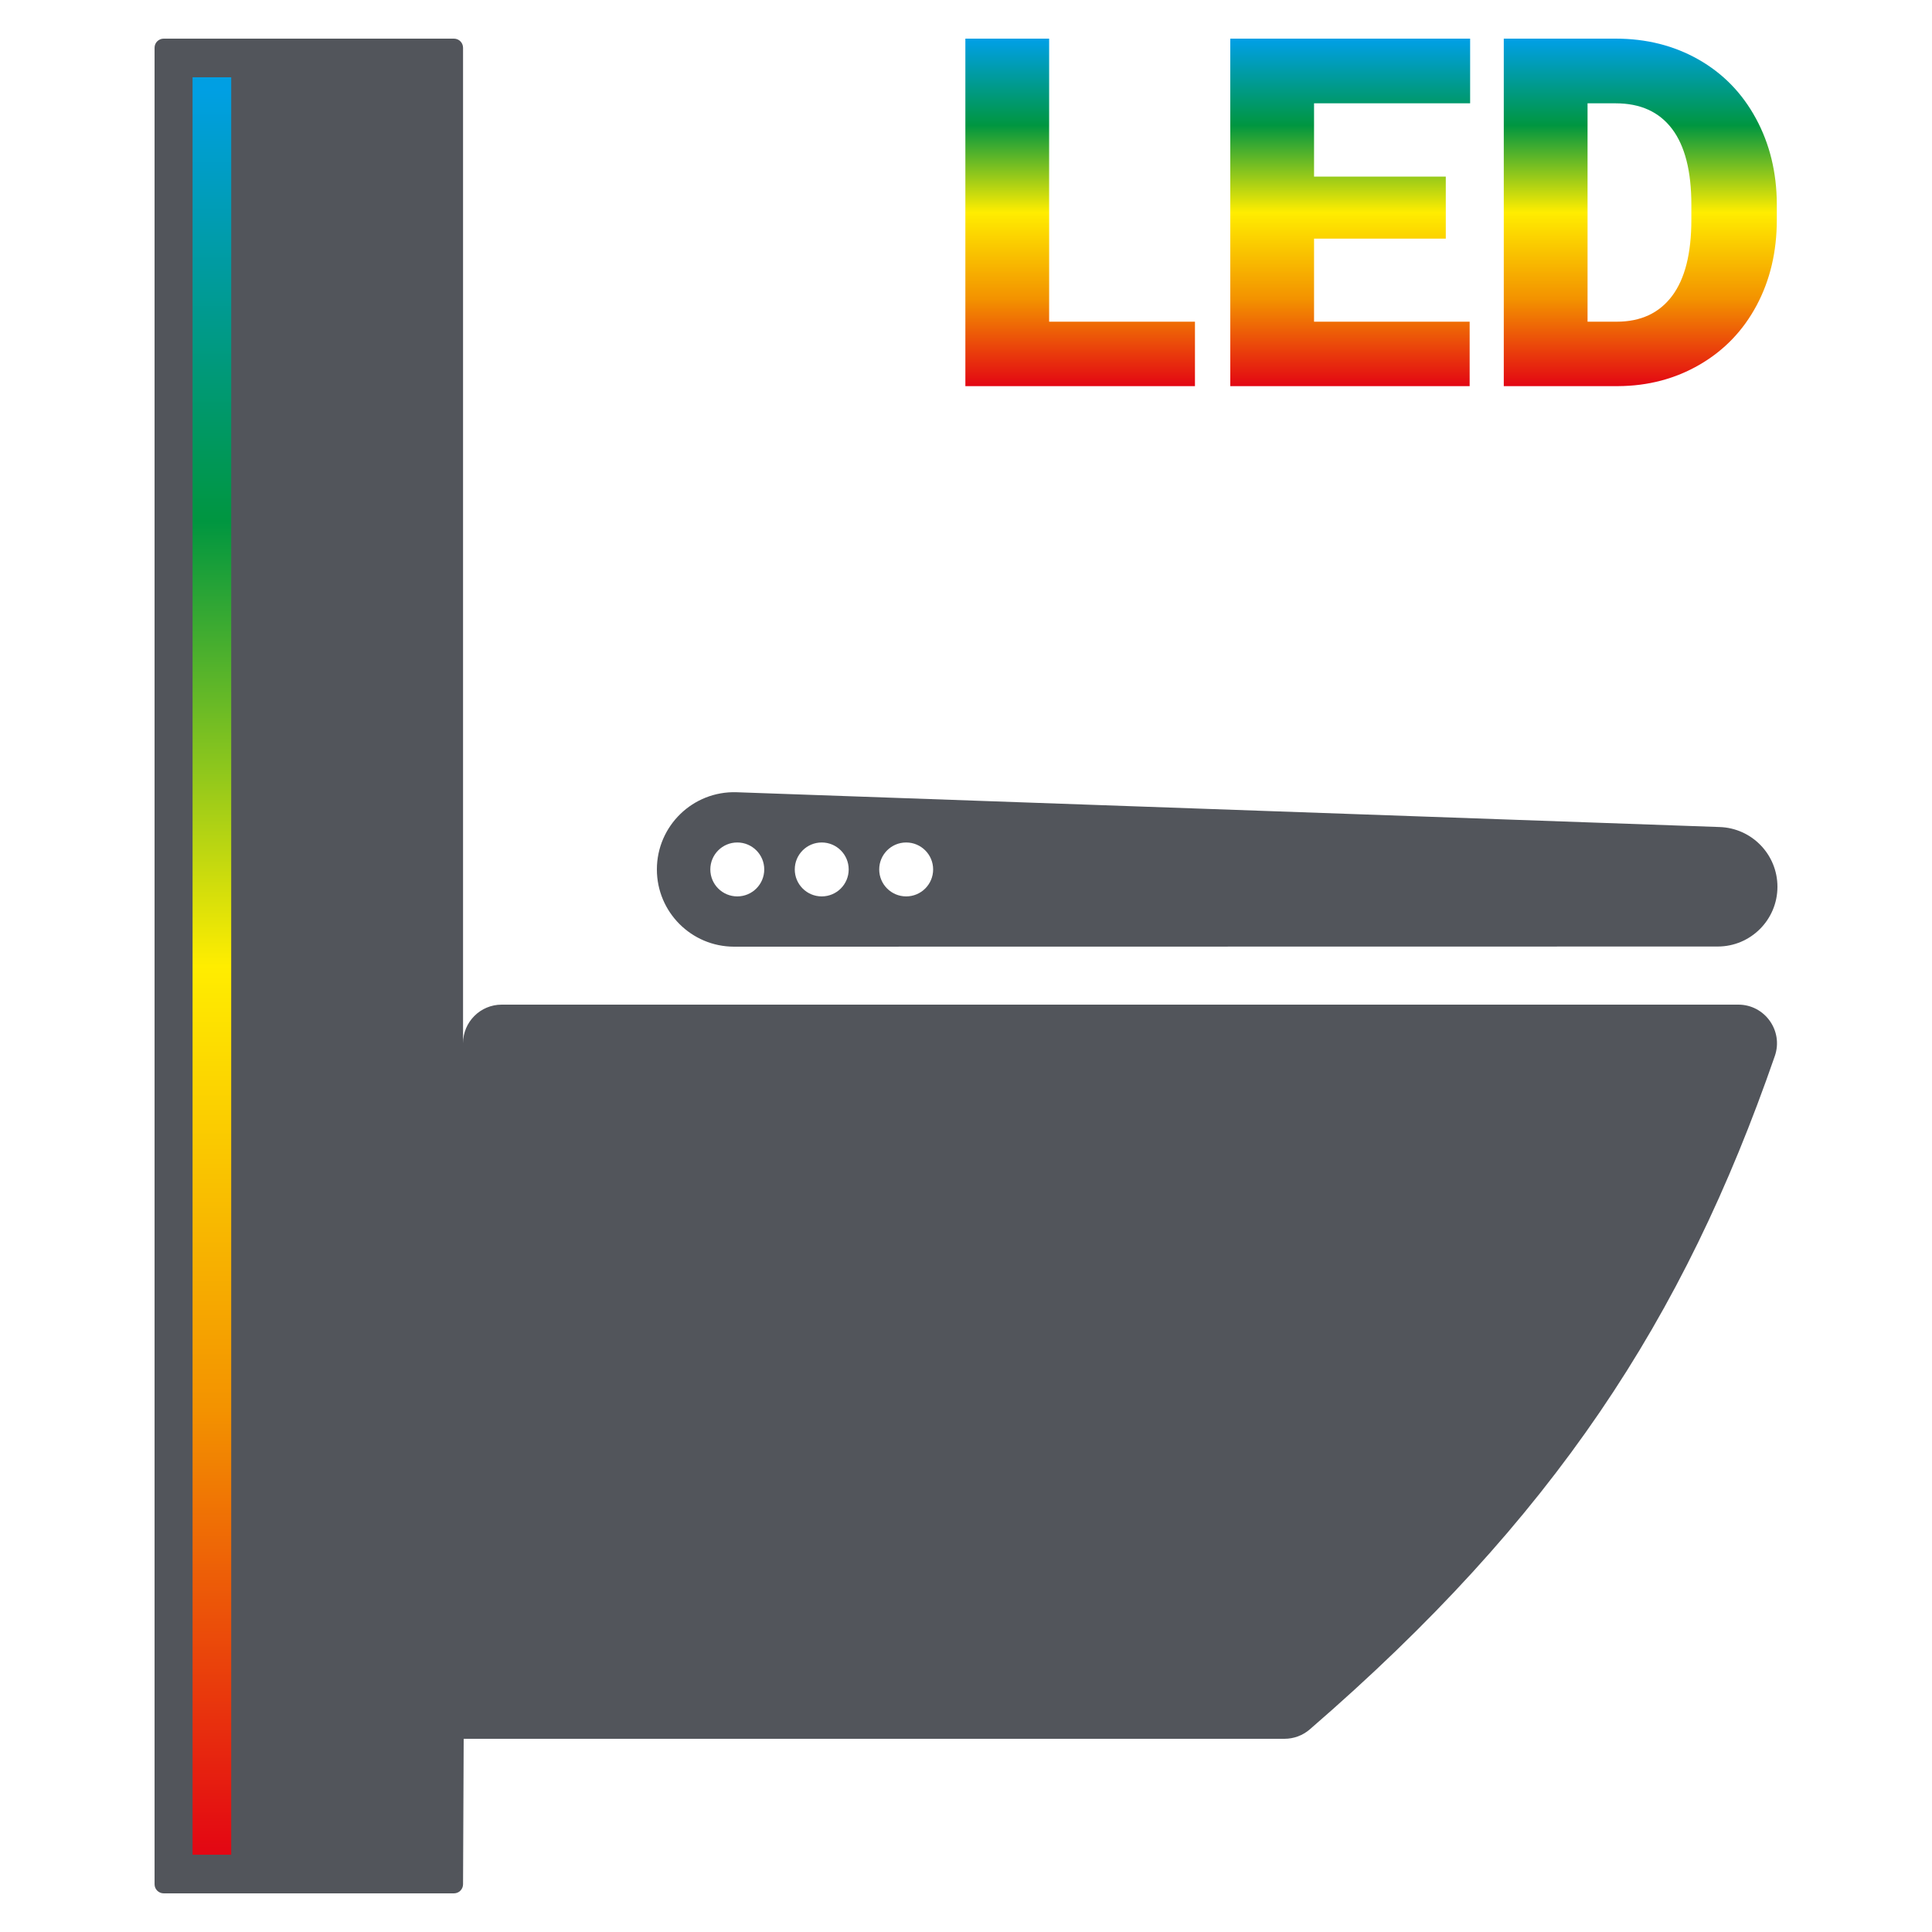
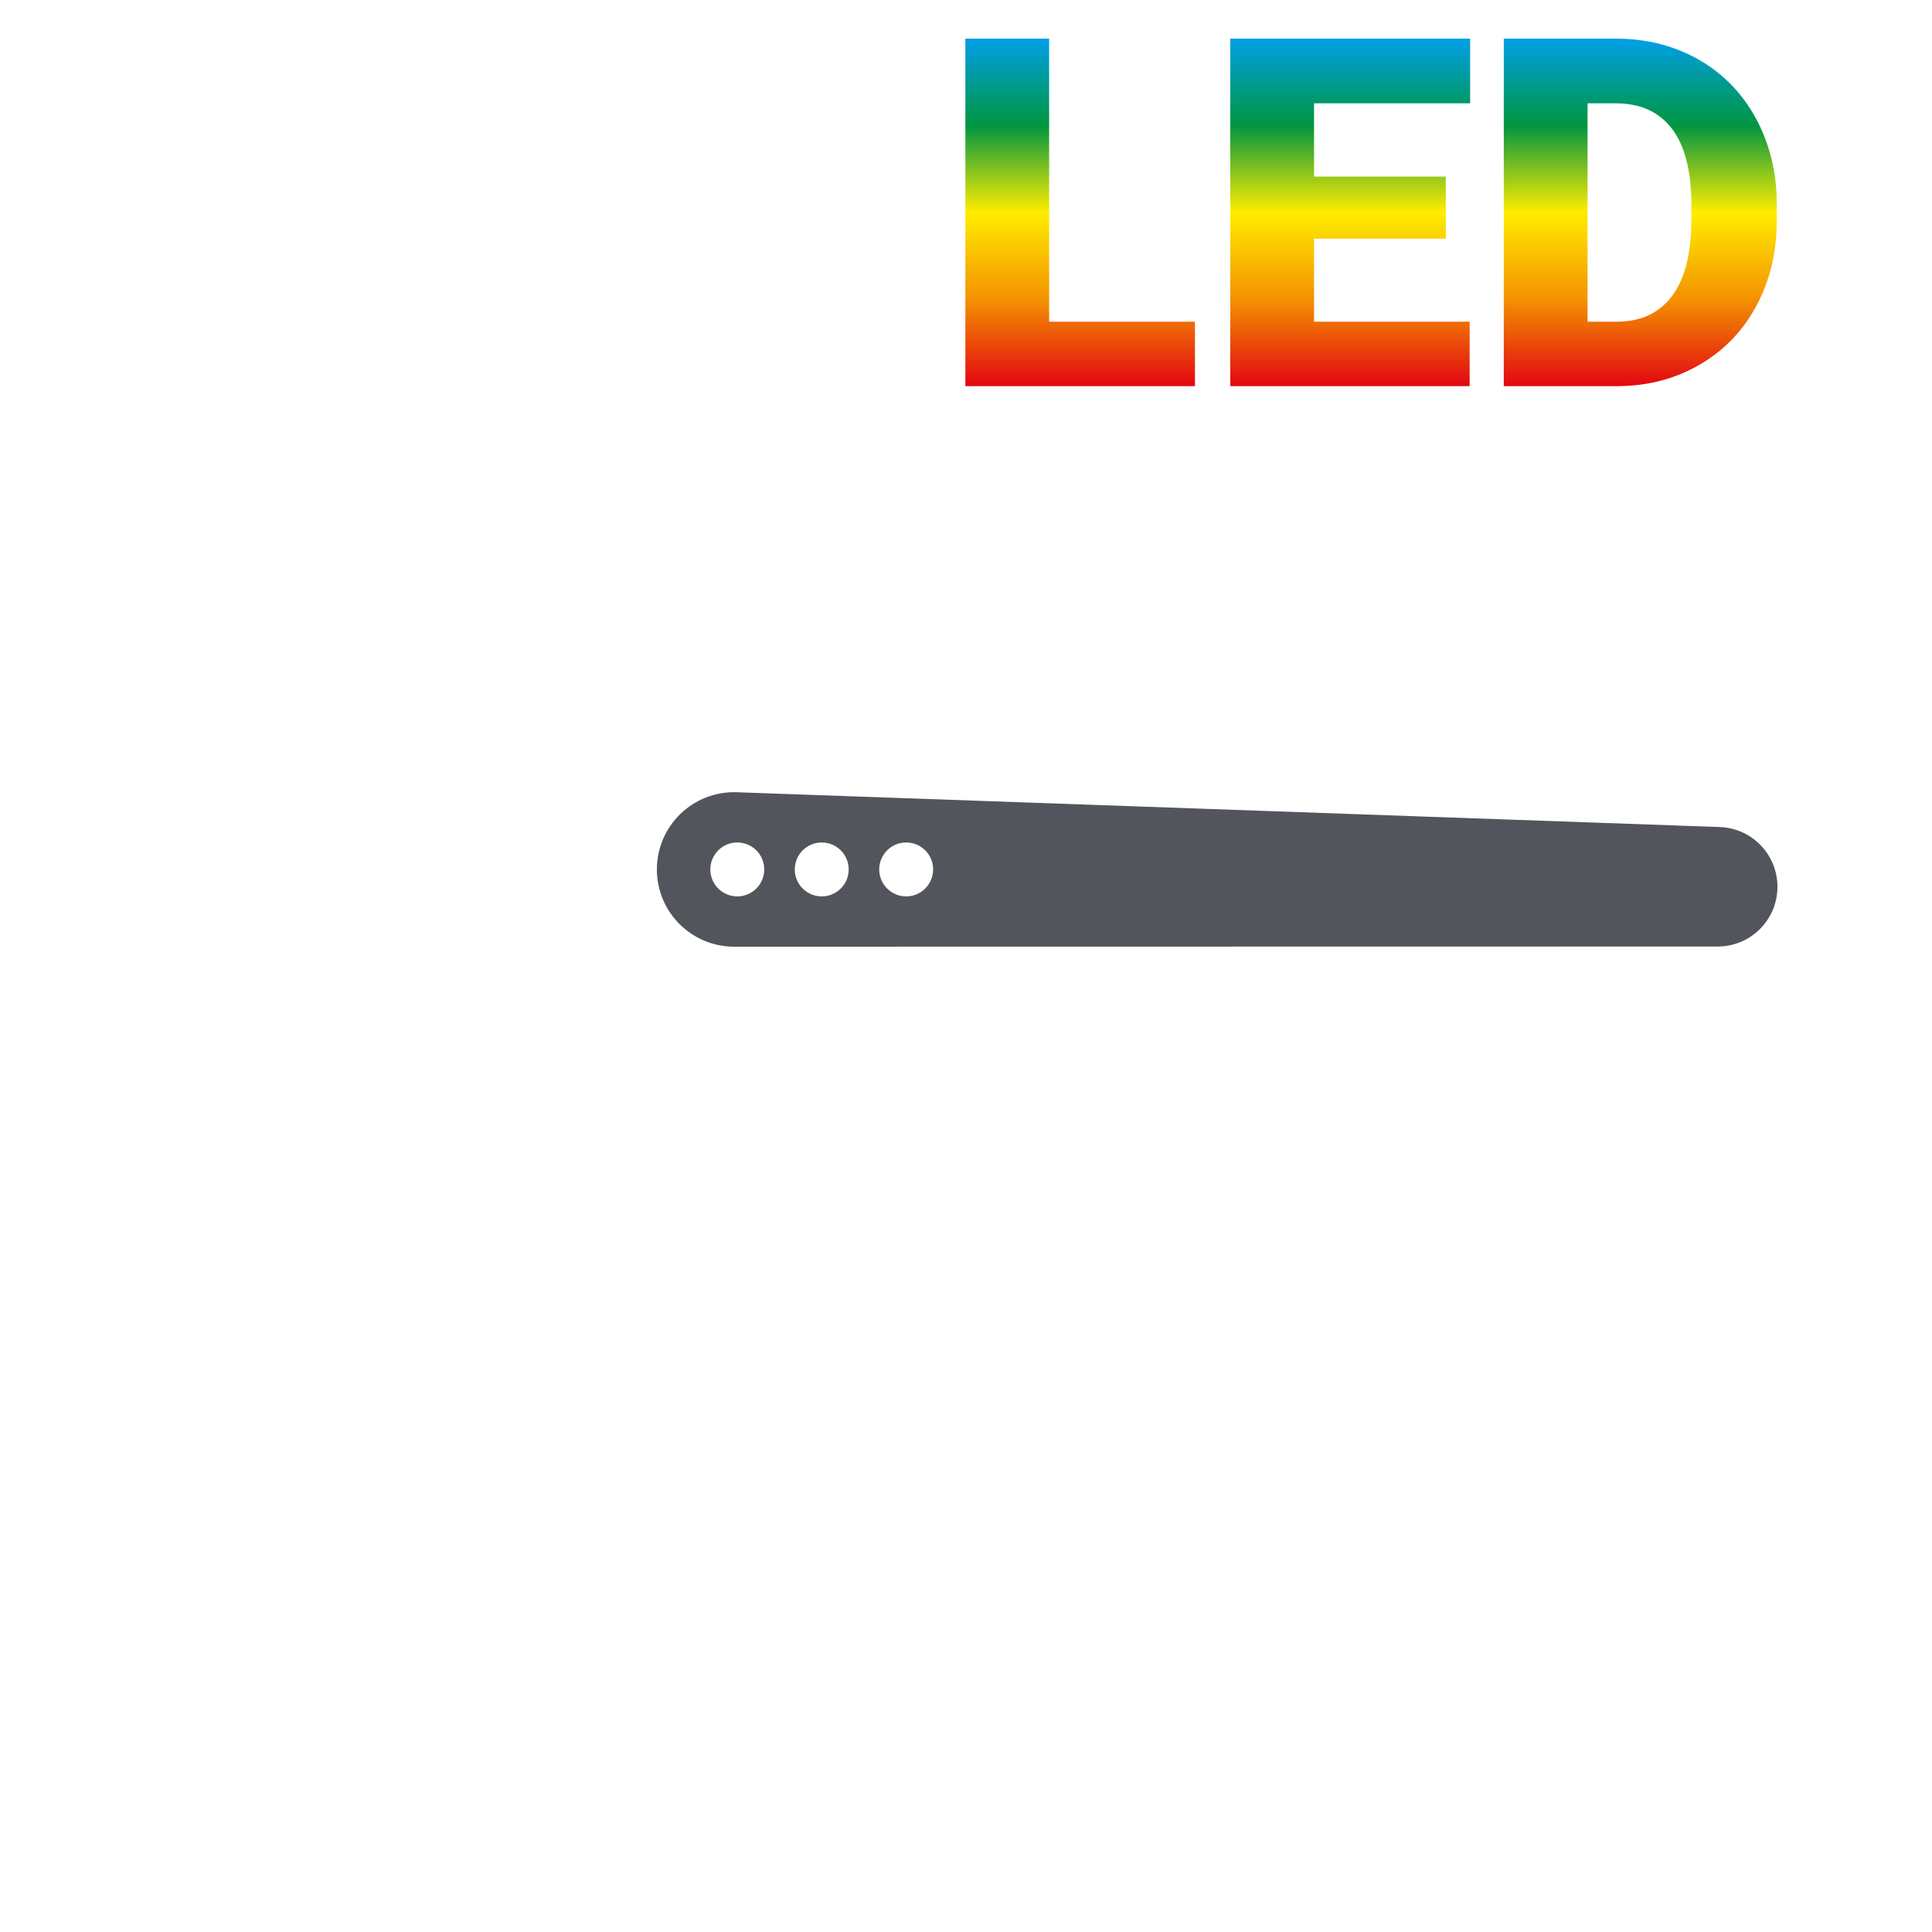
<svg xmlns="http://www.w3.org/2000/svg" xmlns:xlink="http://www.w3.org/1999/xlink" id="LED" viewBox="0 0 400 400">
  <defs>
    <style>
      .cls-1 {
        fill: url(#Neues_Verlaufsfeld_1-2);
      }

      .cls-1, .cls-2, .cls-3 {
        stroke-width: 0px;
      }

      .cls-2 {
        fill: url(#Neues_Verlaufsfeld_1);
      }

      .cls-3 {
        fill: #52555b;
      }
    </style>
    <linearGradient id="Neues_Verlaufsfeld_1" data-name="Neues Verlaufsfeld 1" x1="43.869" y1="384" x2="43.869" y2="16" gradientUnits="userSpaceOnUse">
      <stop offset="0" stop-color="#e30613" />
      <stop offset=".25" stop-color="#f39200" />
      <stop offset=".5" stop-color="#ffed00" />
      <stop offset=".75" stop-color="#009640" />
      <stop offset=".993" stop-color="#009fe3" />
    </linearGradient>
    <linearGradient id="Neues_Verlaufsfeld_1-2" data-name="Neues Verlaufsfeld 1" x1="283.869" y1="79.944" x2="283.869" y2="8" xlink:href="#Neues_Verlaufsfeld_1" />
  </defs>
  <g id="LED-2" data-name="LED">
    <g id="Bodenstehend">
      <g>
-         <path class="cls-3" d="M359.9,208H103.869c-4.418,0-8,3.582-8,8V9.885c0-1.041-.844-1.885-1.885-1.885h-60.098c-1.041,0-1.885.844-1.885,1.885v380.229c0,1.041.844,1.885,1.885,1.885h60.098c1.041,0,1.885-.844,1.885-1.885l.131-30.115h7.869s162.068,0,162.068,0c1.918,0,3.781-.688,5.232-1.942,50.566-43.724,77.418-84.914,96.291-139.423,1.801-5.201-2.056-10.635-7.56-10.635Z" />
        <path class="cls-3" d="M151.958,196l203.671-.032c6.833,0,12.371-5.54,12.371-12.373,0-6.681-5.304-12.155-11.981-12.367l-203.508-7.204c-9.031-.293-16.511,6.948-16.511,15.984h0c0,8.819,7.139,15.973,15.958,15.992ZM187.614,174.426c3.083,0,5.582,2.499,5.582,5.582s-2.499,5.582-5.582,5.582-5.582-2.499-5.582-5.582,2.499-5.582,5.582-5.582ZM170.13,174.426c3.083,0,5.582,2.499,5.582,5.582s-2.499,5.582-5.582,5.582-5.582-2.499-5.582-5.582,2.499-5.582,5.582-5.582ZM152.647,174.426c3.083,0,5.582,2.499,5.582,5.582s-2.499,5.582-5.582,5.582-5.582-2.499-5.582-5.582,2.499-5.582,5.582-5.582Z" />
      </g>
-       <rect class="cls-2" x="39.869" y="16" width="8" height="368" />
    </g>
    <path class="cls-1" d="M217.212,66.602h30.191v13.341h-47.534V8h17.344v58.602ZM299.335,49.407h-27.275v17.195h32.216v13.341h-49.56V8h49.659v13.391h-32.315v15.169h27.275v12.847ZM311.342,79.944V8h23.174c6.357,0,12.072,1.442,17.146,4.324,5.073,2.883,9.034,6.951,11.884,12.205,2.849,5.254,4.29,11.142,4.324,17.665v3.311c0,6.589-1.391,12.493-4.175,17.714-2.784,5.222-6.703,9.306-11.76,12.254-5.057,2.949-10.698,4.439-16.924,4.472h-23.668ZM328.685,21.391v45.212h6.028c4.974,0,8.795-1.77,11.464-5.312,2.668-3.541,4.002-8.803,4.002-15.787v-3.113c0-6.95-1.334-12.188-4.002-15.713-2.668-3.524-6.556-5.287-11.661-5.287h-5.831Z" />
  </g>
</svg>